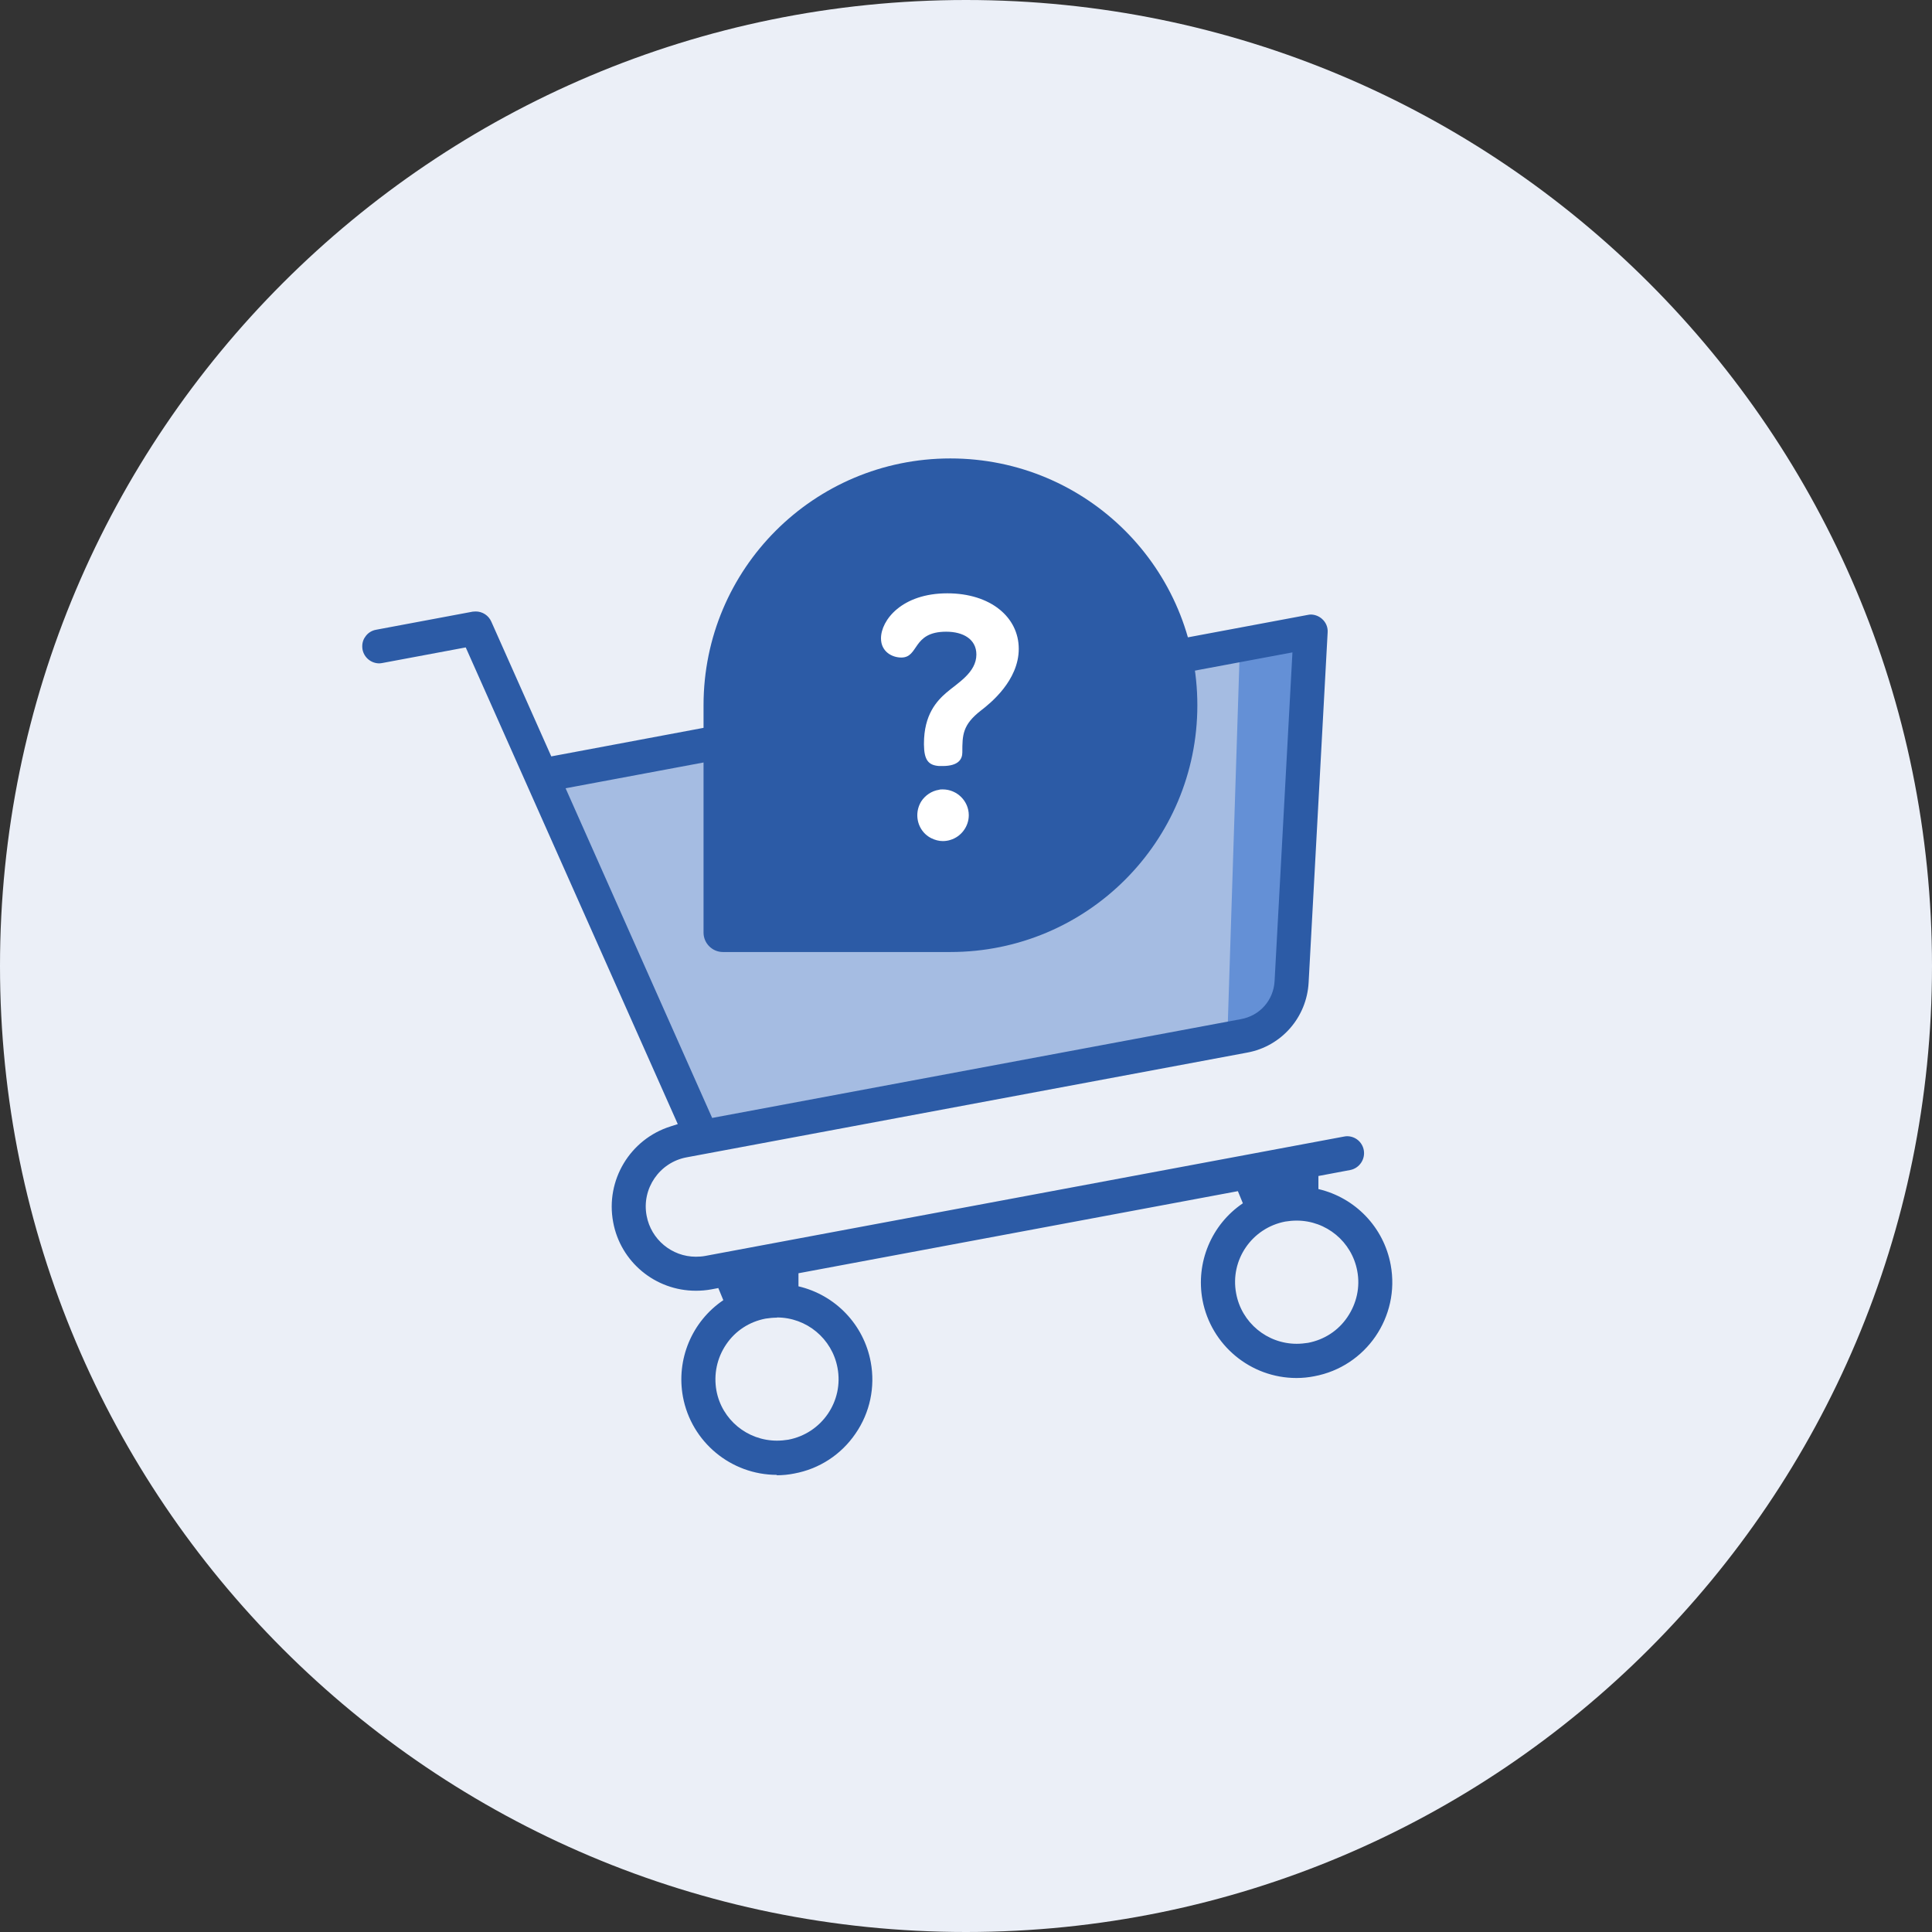
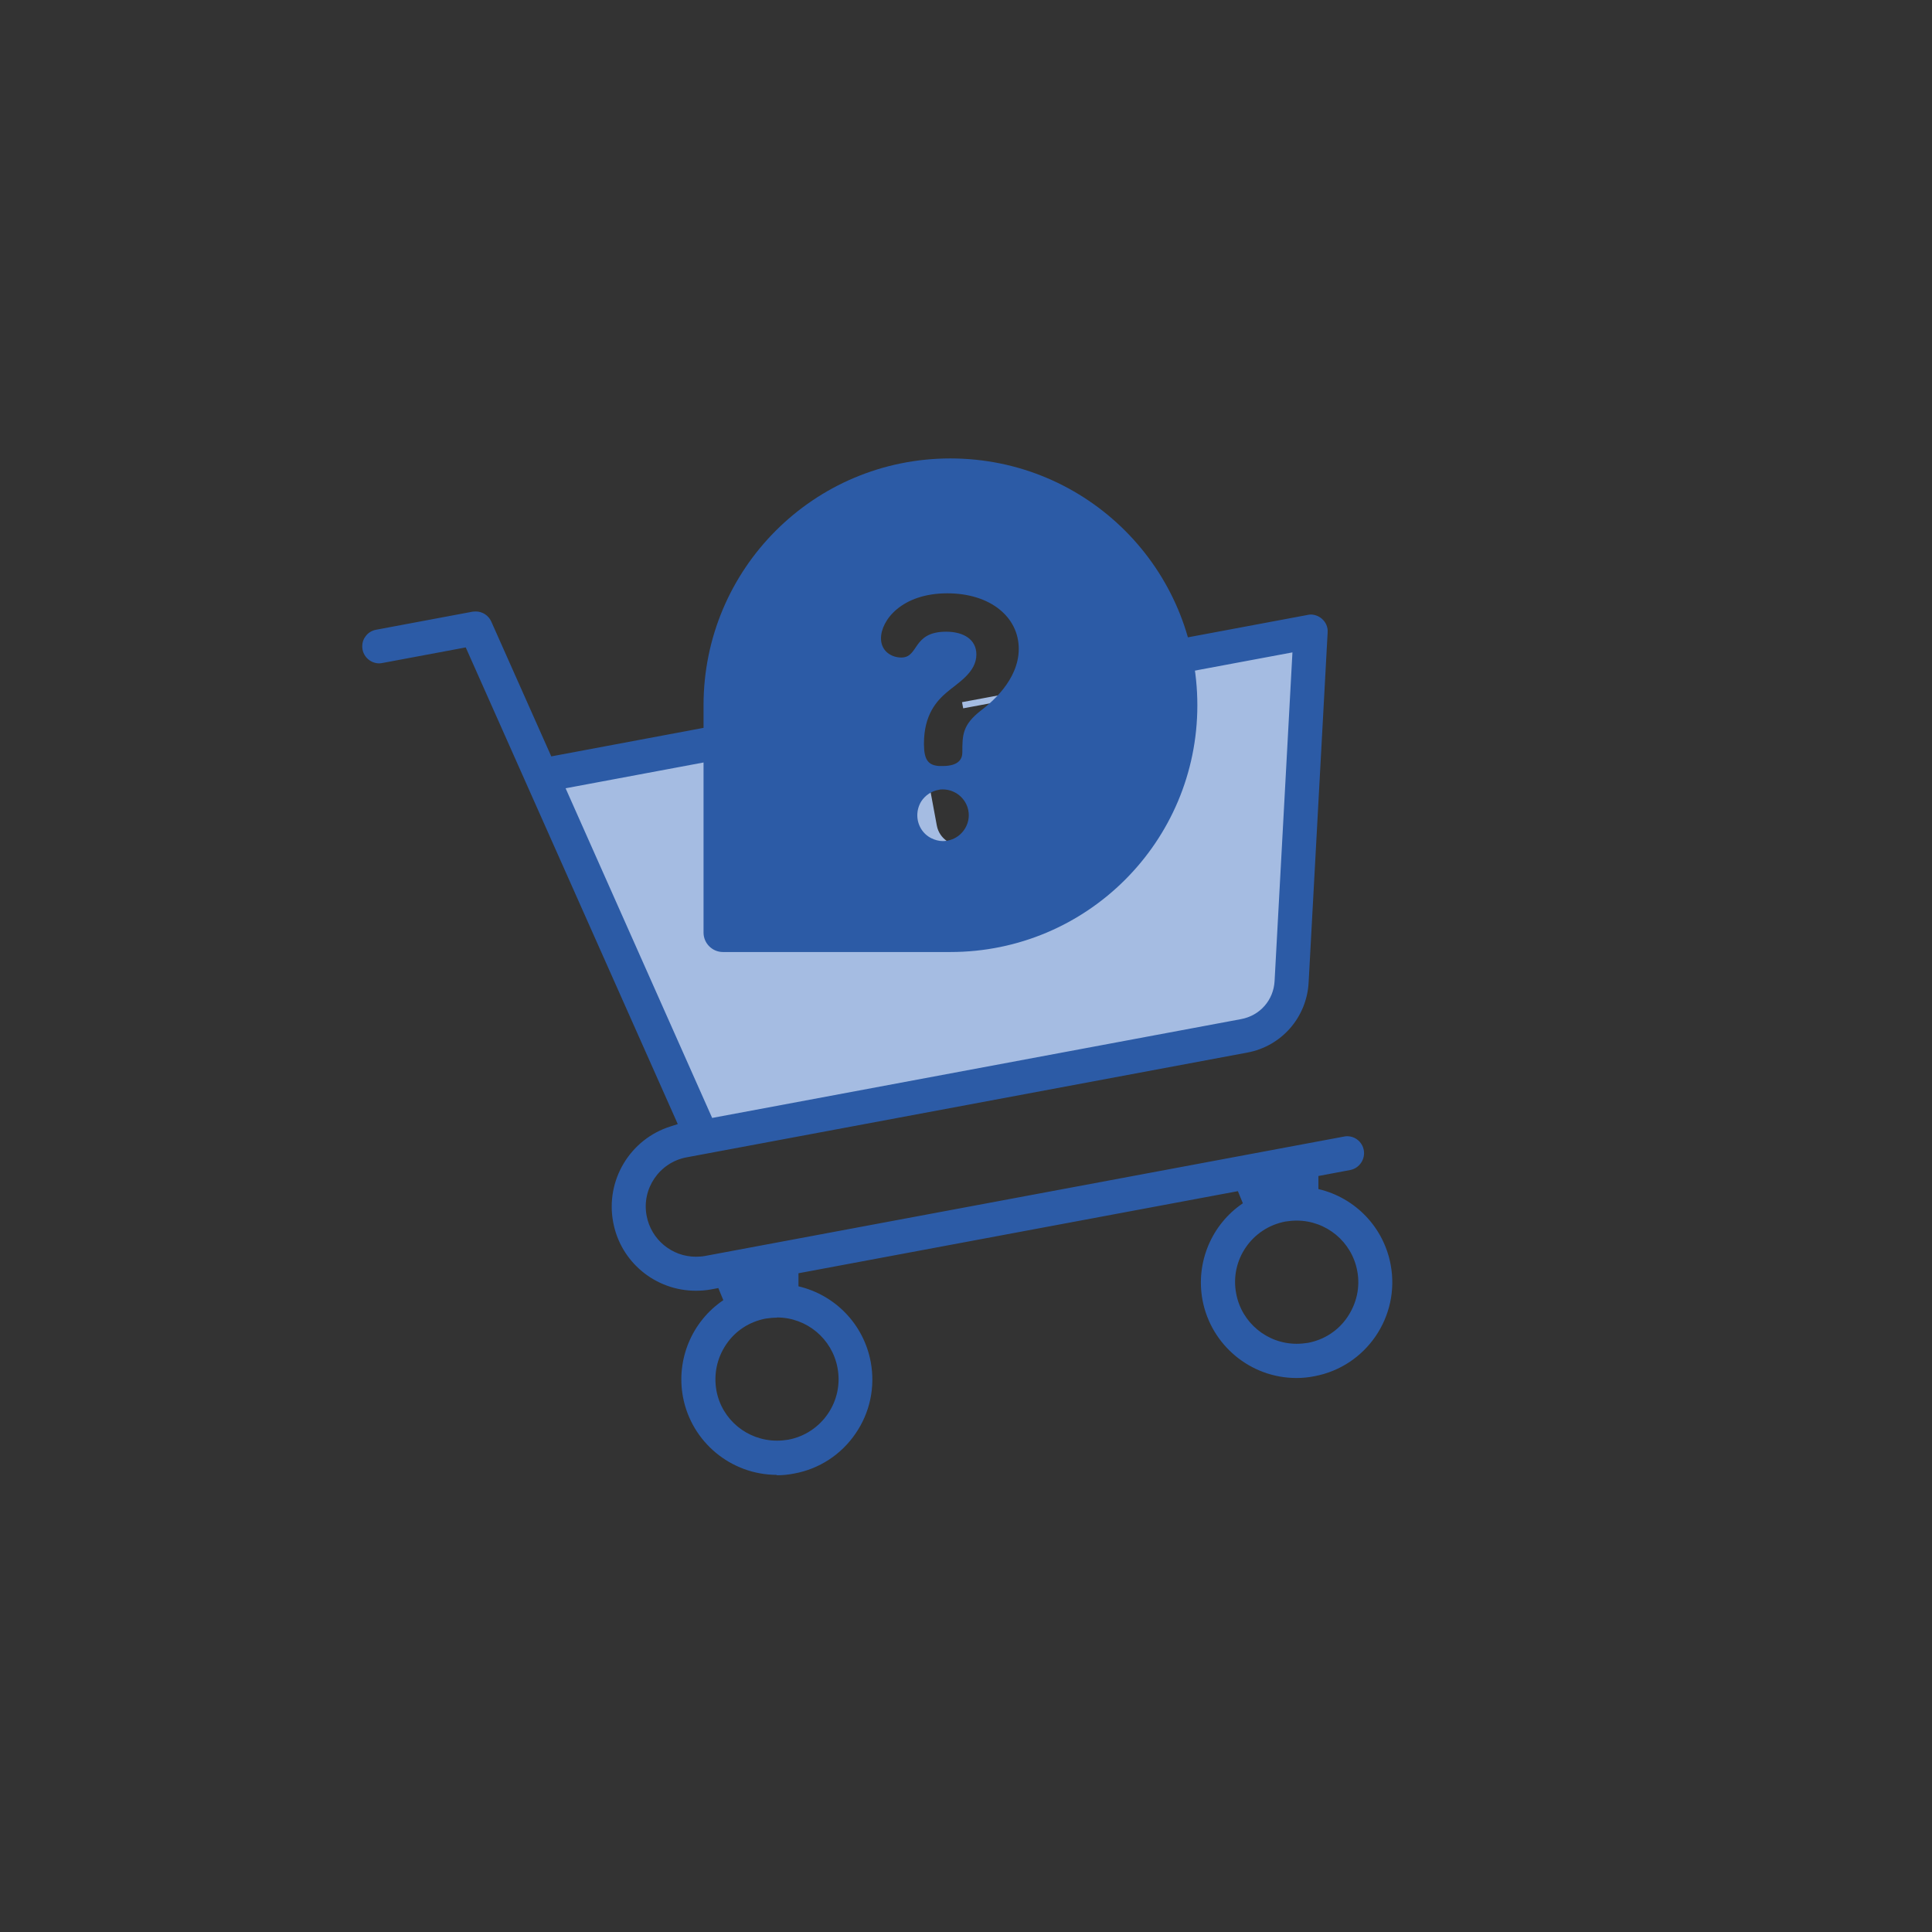
<svg xmlns="http://www.w3.org/2000/svg" width="59" height="59" viewBox="0 0 59 59" fill="none">
  <rect x="0" y="0" width="59" height="59" fill="#333333" stroke="none" />
-   <path d="M29.5 59C45.792 59 59 45.792 59 29.5C59 13.208 45.792 0 29.5 0C13.208 0 0 13.208 0 29.5C0 45.792 13.208 59 29.5 59Z" fill="#EBEFF7" />
  <path d="M39.904 19.482V19.512L39.352 30.641L38.806 31.14L38.577 31.345L37.497 31.551H37.491L21.373 34.562L16.565 23.838L23.192 22.599L23.932 22.458L27.959 21.707L27.994 21.895L26.098 22.247C25.705 22.317 25.446 22.699 25.517 23.092C25.593 23.485 25.969 23.744 26.362 23.673L28.258 23.321L28.61 25.217C28.687 25.61 29.062 25.869 29.456 25.798C29.849 25.722 30.107 25.346 30.037 24.953L29.684 23.057L31.58 22.705C31.974 22.628 32.232 22.253 32.156 21.86C32.085 21.466 31.704 21.208 31.31 21.279L29.414 21.631L29.379 21.443L33.406 20.692L34.145 20.556L39.904 19.482Z" fill="#A5BCE2" />
-   <path d="M37.855 20.029L37.485 31.558L39.534 30.777L40.356 19.401L37.855 20.029Z" fill="#6490D6" />
  <path d="M23.727 45.04C22.324 45.04 21.114 44.037 20.856 42.657C20.645 41.518 21.126 40.356 22.089 39.705L21.936 39.335L21.719 39.376C21.561 39.405 21.402 39.417 21.25 39.417C20.011 39.417 18.948 38.536 18.725 37.322C18.485 36.042 19.242 34.786 20.48 34.398L20.698 34.328L14.223 19.771L11.682 20.246C11.646 20.252 11.617 20.258 11.582 20.258C11.335 20.258 11.118 20.082 11.071 19.835C11.048 19.7 11.071 19.559 11.153 19.448C11.23 19.33 11.353 19.254 11.488 19.231L14.435 18.679C14.464 18.679 14.499 18.673 14.528 18.673C14.734 18.673 14.922 18.796 15.004 18.984L16.835 23.099L22.693 22.001L22.711 21.849C22.993 19.16 25.047 16.936 27.7 16.436C28.076 16.366 28.452 16.331 28.833 16.331C31.117 16.331 33.265 17.646 34.31 19.683L34.38 19.818L39.933 18.779C39.963 18.773 39.998 18.767 40.027 18.767C40.15 18.767 40.274 18.814 40.368 18.896C40.491 19.002 40.555 19.154 40.544 19.313L39.963 30.008C39.904 31.07 39.135 31.951 38.09 32.144L20.968 35.343C20.14 35.496 19.588 36.3 19.747 37.128C19.882 37.85 20.516 38.378 21.25 38.378C21.343 38.378 21.437 38.372 21.531 38.355L41.043 34.709C41.078 34.703 41.107 34.698 41.136 34.698C41.389 34.698 41.6 34.874 41.647 35.12C41.7 35.402 41.512 35.678 41.23 35.731L40.262 35.913V36.312C41.389 36.576 42.258 37.48 42.469 38.625C42.763 40.209 41.718 41.736 40.133 42.029C39.957 42.064 39.775 42.082 39.593 42.082C38.19 42.082 36.981 41.078 36.722 39.699C36.511 38.56 36.992 37.398 37.955 36.746L37.803 36.376L24.384 38.883V39.282C25.511 39.546 26.38 40.45 26.591 41.595C26.732 42.358 26.568 43.139 26.127 43.778C25.687 44.424 25.018 44.858 24.255 44.999C24.079 45.035 23.897 45.052 23.715 45.052L23.727 45.04ZM23.727 40.239C23.609 40.239 23.492 40.251 23.38 40.268C22.887 40.362 22.459 40.638 22.177 41.055C21.895 41.471 21.79 41.97 21.878 42.464C22.042 43.356 22.823 43.995 23.727 43.995C23.844 43.995 23.961 43.984 24.073 43.966C25.094 43.773 25.769 42.792 25.576 41.771C25.411 40.879 24.631 40.233 23.727 40.233V40.239ZM39.599 37.275C39.481 37.275 39.364 37.286 39.252 37.304C38.231 37.498 37.556 38.478 37.75 39.499C37.914 40.391 38.695 41.037 39.599 41.037C39.716 41.037 39.833 41.025 39.945 41.008C40.438 40.914 40.867 40.638 41.148 40.221C41.43 39.804 41.542 39.306 41.448 38.812C41.283 37.92 40.503 37.275 39.599 37.275ZM17.27 24.067L21.748 34.14L37.896 31.123C38.477 31.017 38.894 30.542 38.924 29.955L39.469 19.923L34.75 20.804L34.803 21.015C34.832 21.127 34.856 21.238 34.879 21.355C35.502 24.689 33.294 27.912 29.96 28.534C29.585 28.605 29.209 28.64 28.827 28.64C25.869 28.64 23.327 26.527 22.782 23.615C22.758 23.498 22.74 23.386 22.729 23.269L22.699 23.058L17.27 24.073V24.067ZM28.833 17.37C28.522 17.37 28.205 17.399 27.894 17.458C25.482 17.91 23.727 20.011 23.721 22.465C23.721 22.782 23.75 23.105 23.809 23.422C24.261 25.84 26.374 27.595 28.833 27.595C29.144 27.595 29.461 27.566 29.773 27.507C31.111 27.255 32.279 26.497 33.048 25.37C33.823 24.243 34.11 22.882 33.858 21.543C33.799 21.232 33.711 20.921 33.594 20.622C32.837 18.679 30.923 17.37 28.839 17.37H28.833Z" fill="#2C5BA6" />
-   <rect x="25.598" y="17.427" width="6.169" height="8.91" fill="white" />
  <path d="M29.022 14C24.856 14 21.485 17.371 21.485 21.537V28.482C21.485 28.806 21.752 29.073 22.077 29.073H29.022C33.194 29.073 36.565 25.702 36.565 21.537C36.565 17.371 33.194 14 29.022 14ZM29.022 25.65C28.953 25.673 28.871 25.685 28.79 25.685C28.668 25.685 28.546 25.65 28.442 25.598C28.181 25.47 28.013 25.198 28.013 24.896C28.013 24.739 28.059 24.594 28.134 24.472C28.25 24.293 28.448 24.153 28.674 24.119C28.709 24.107 28.75 24.107 28.79 24.107C29.225 24.107 29.585 24.461 29.585 24.896C29.585 25.238 29.353 25.552 29.022 25.65ZM29.962 21.693C29.393 22.134 29.388 22.442 29.388 22.976C29.388 23.173 29.283 23.393 28.784 23.393C28.744 23.393 28.709 23.393 28.68 23.393C28.349 23.37 28.221 23.208 28.216 22.738V22.709C28.216 21.821 28.61 21.403 28.906 21.148C29.243 20.858 29.817 20.539 29.817 19.988C29.817 19.518 29.411 19.291 28.895 19.291C27.85 19.291 28.071 20.08 27.525 20.08C27.241 20.08 26.904 19.901 26.904 19.494C26.904 18.943 27.537 18.119 28.929 18.119C30.246 18.119 31.111 18.845 31.111 19.814C31.111 20.782 30.241 21.479 29.962 21.693Z" fill="#2C5BA6" />
</svg>